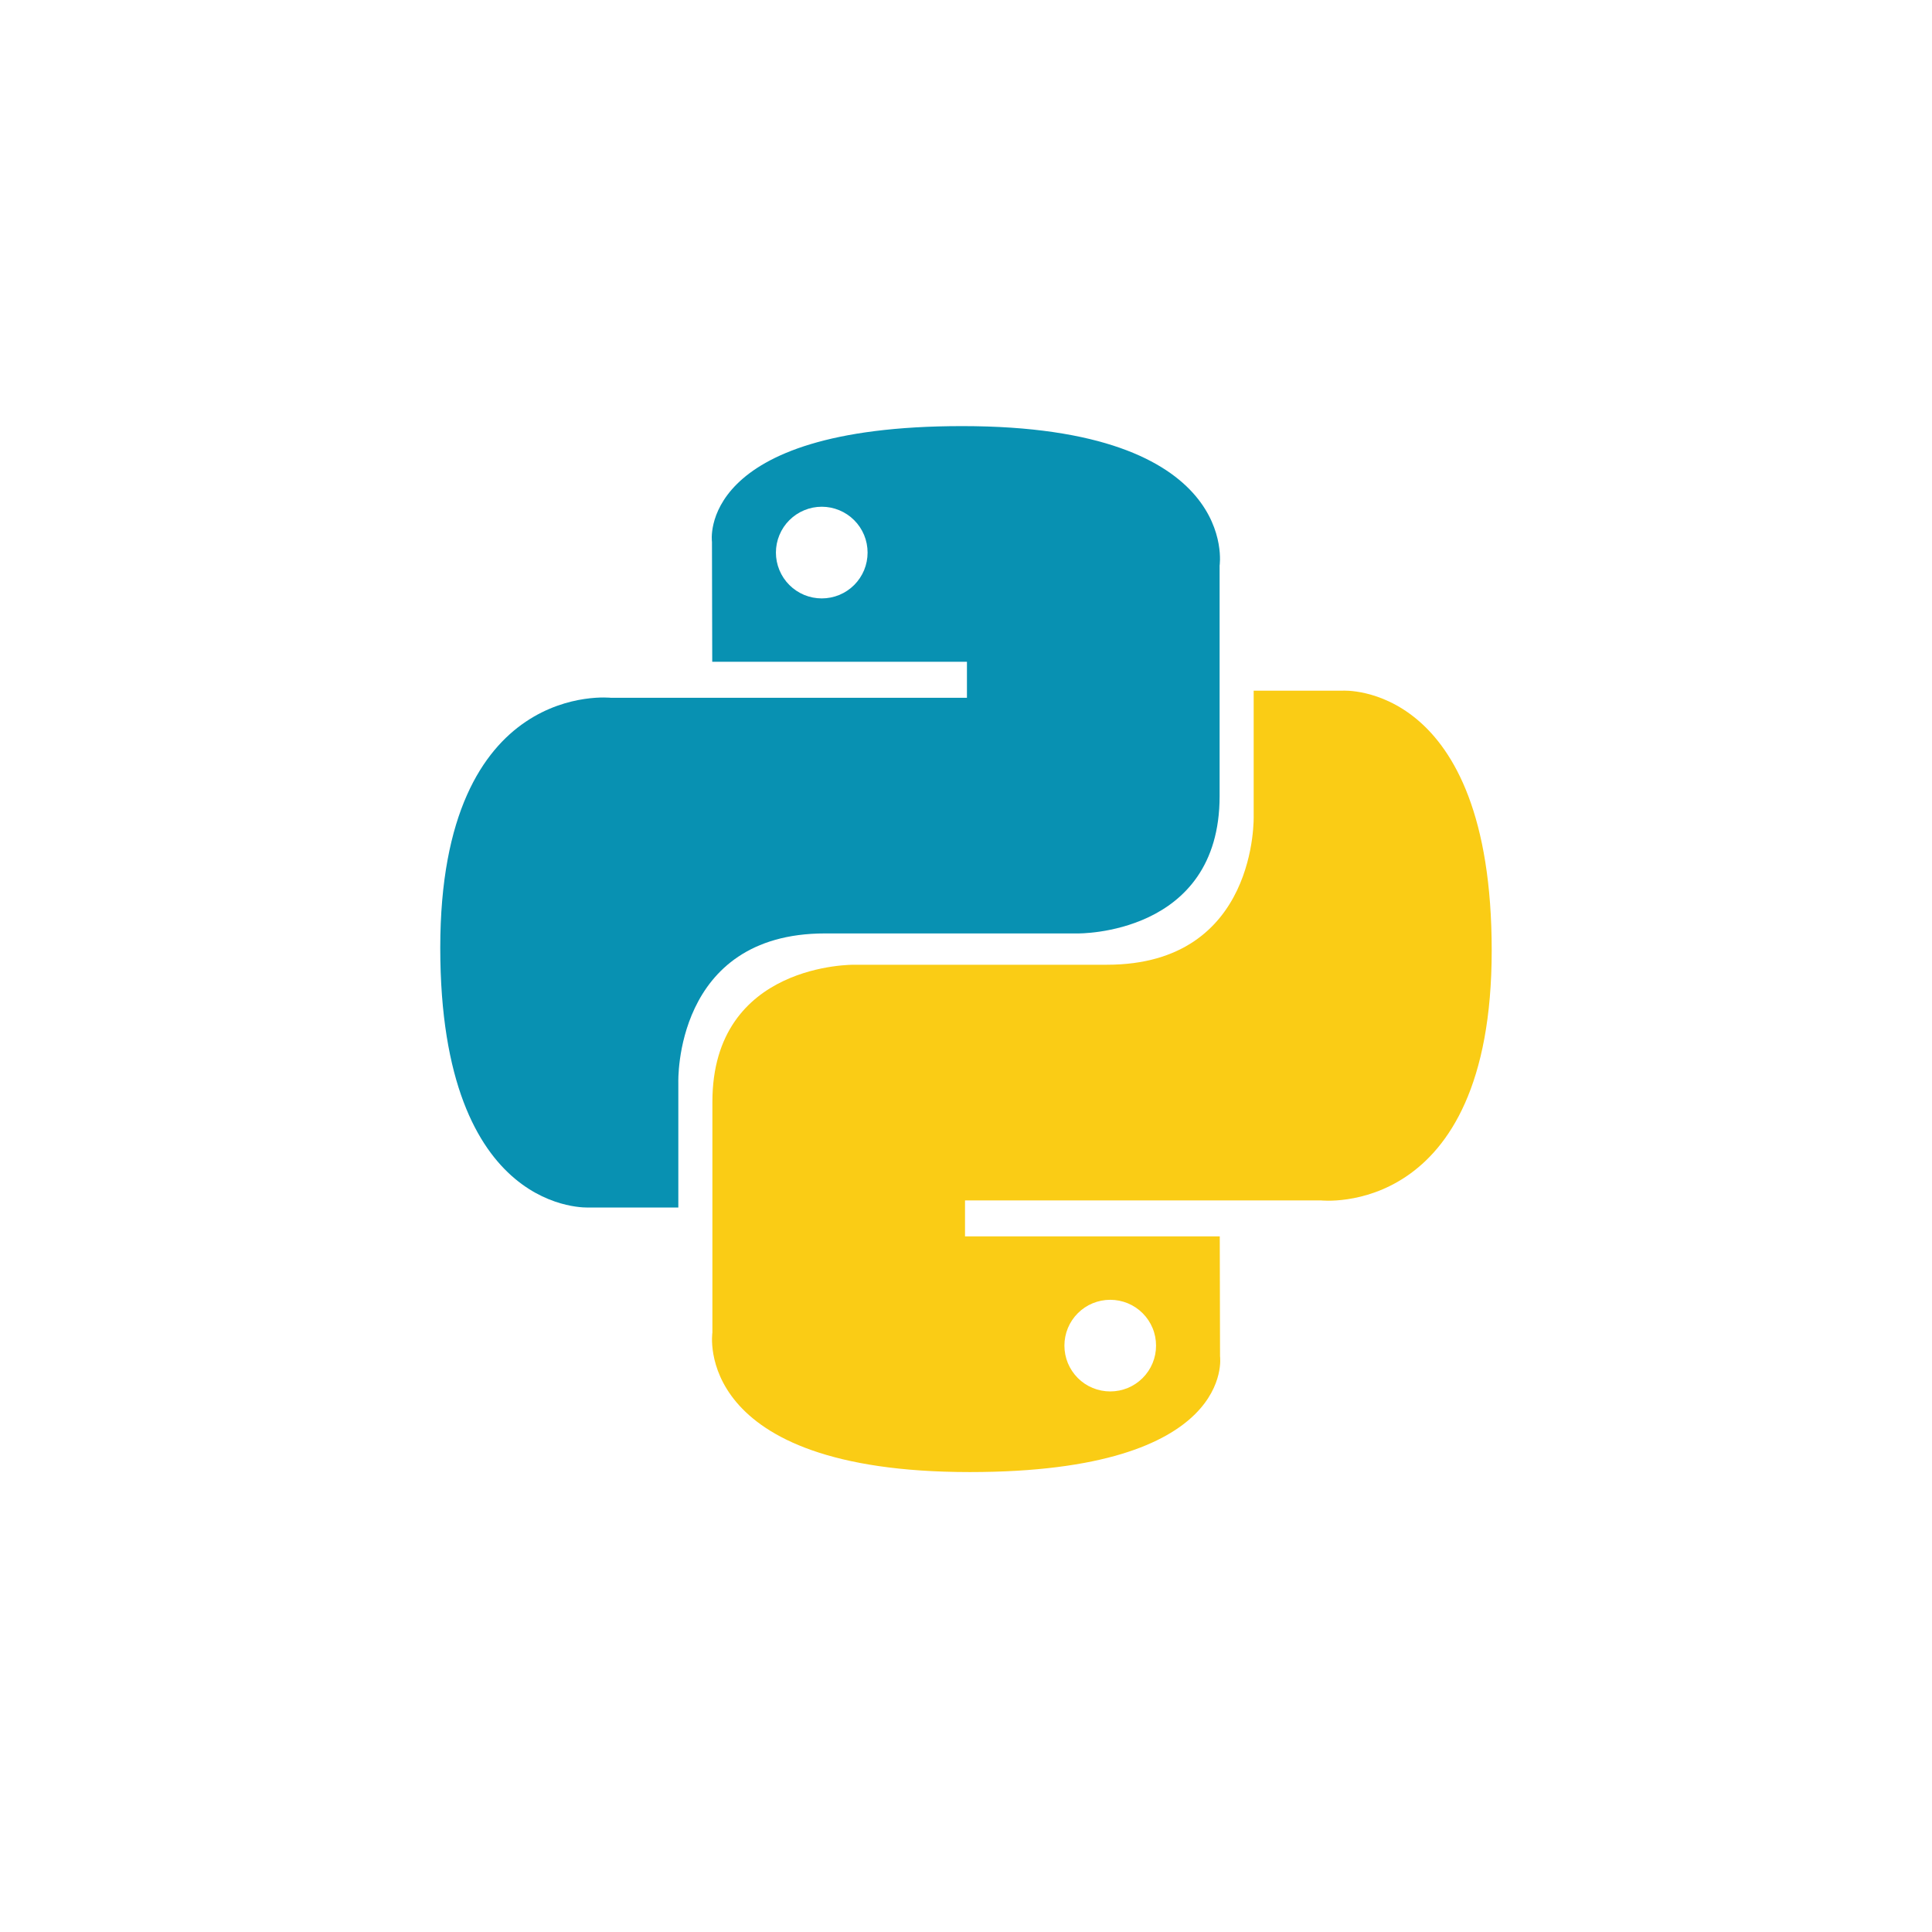
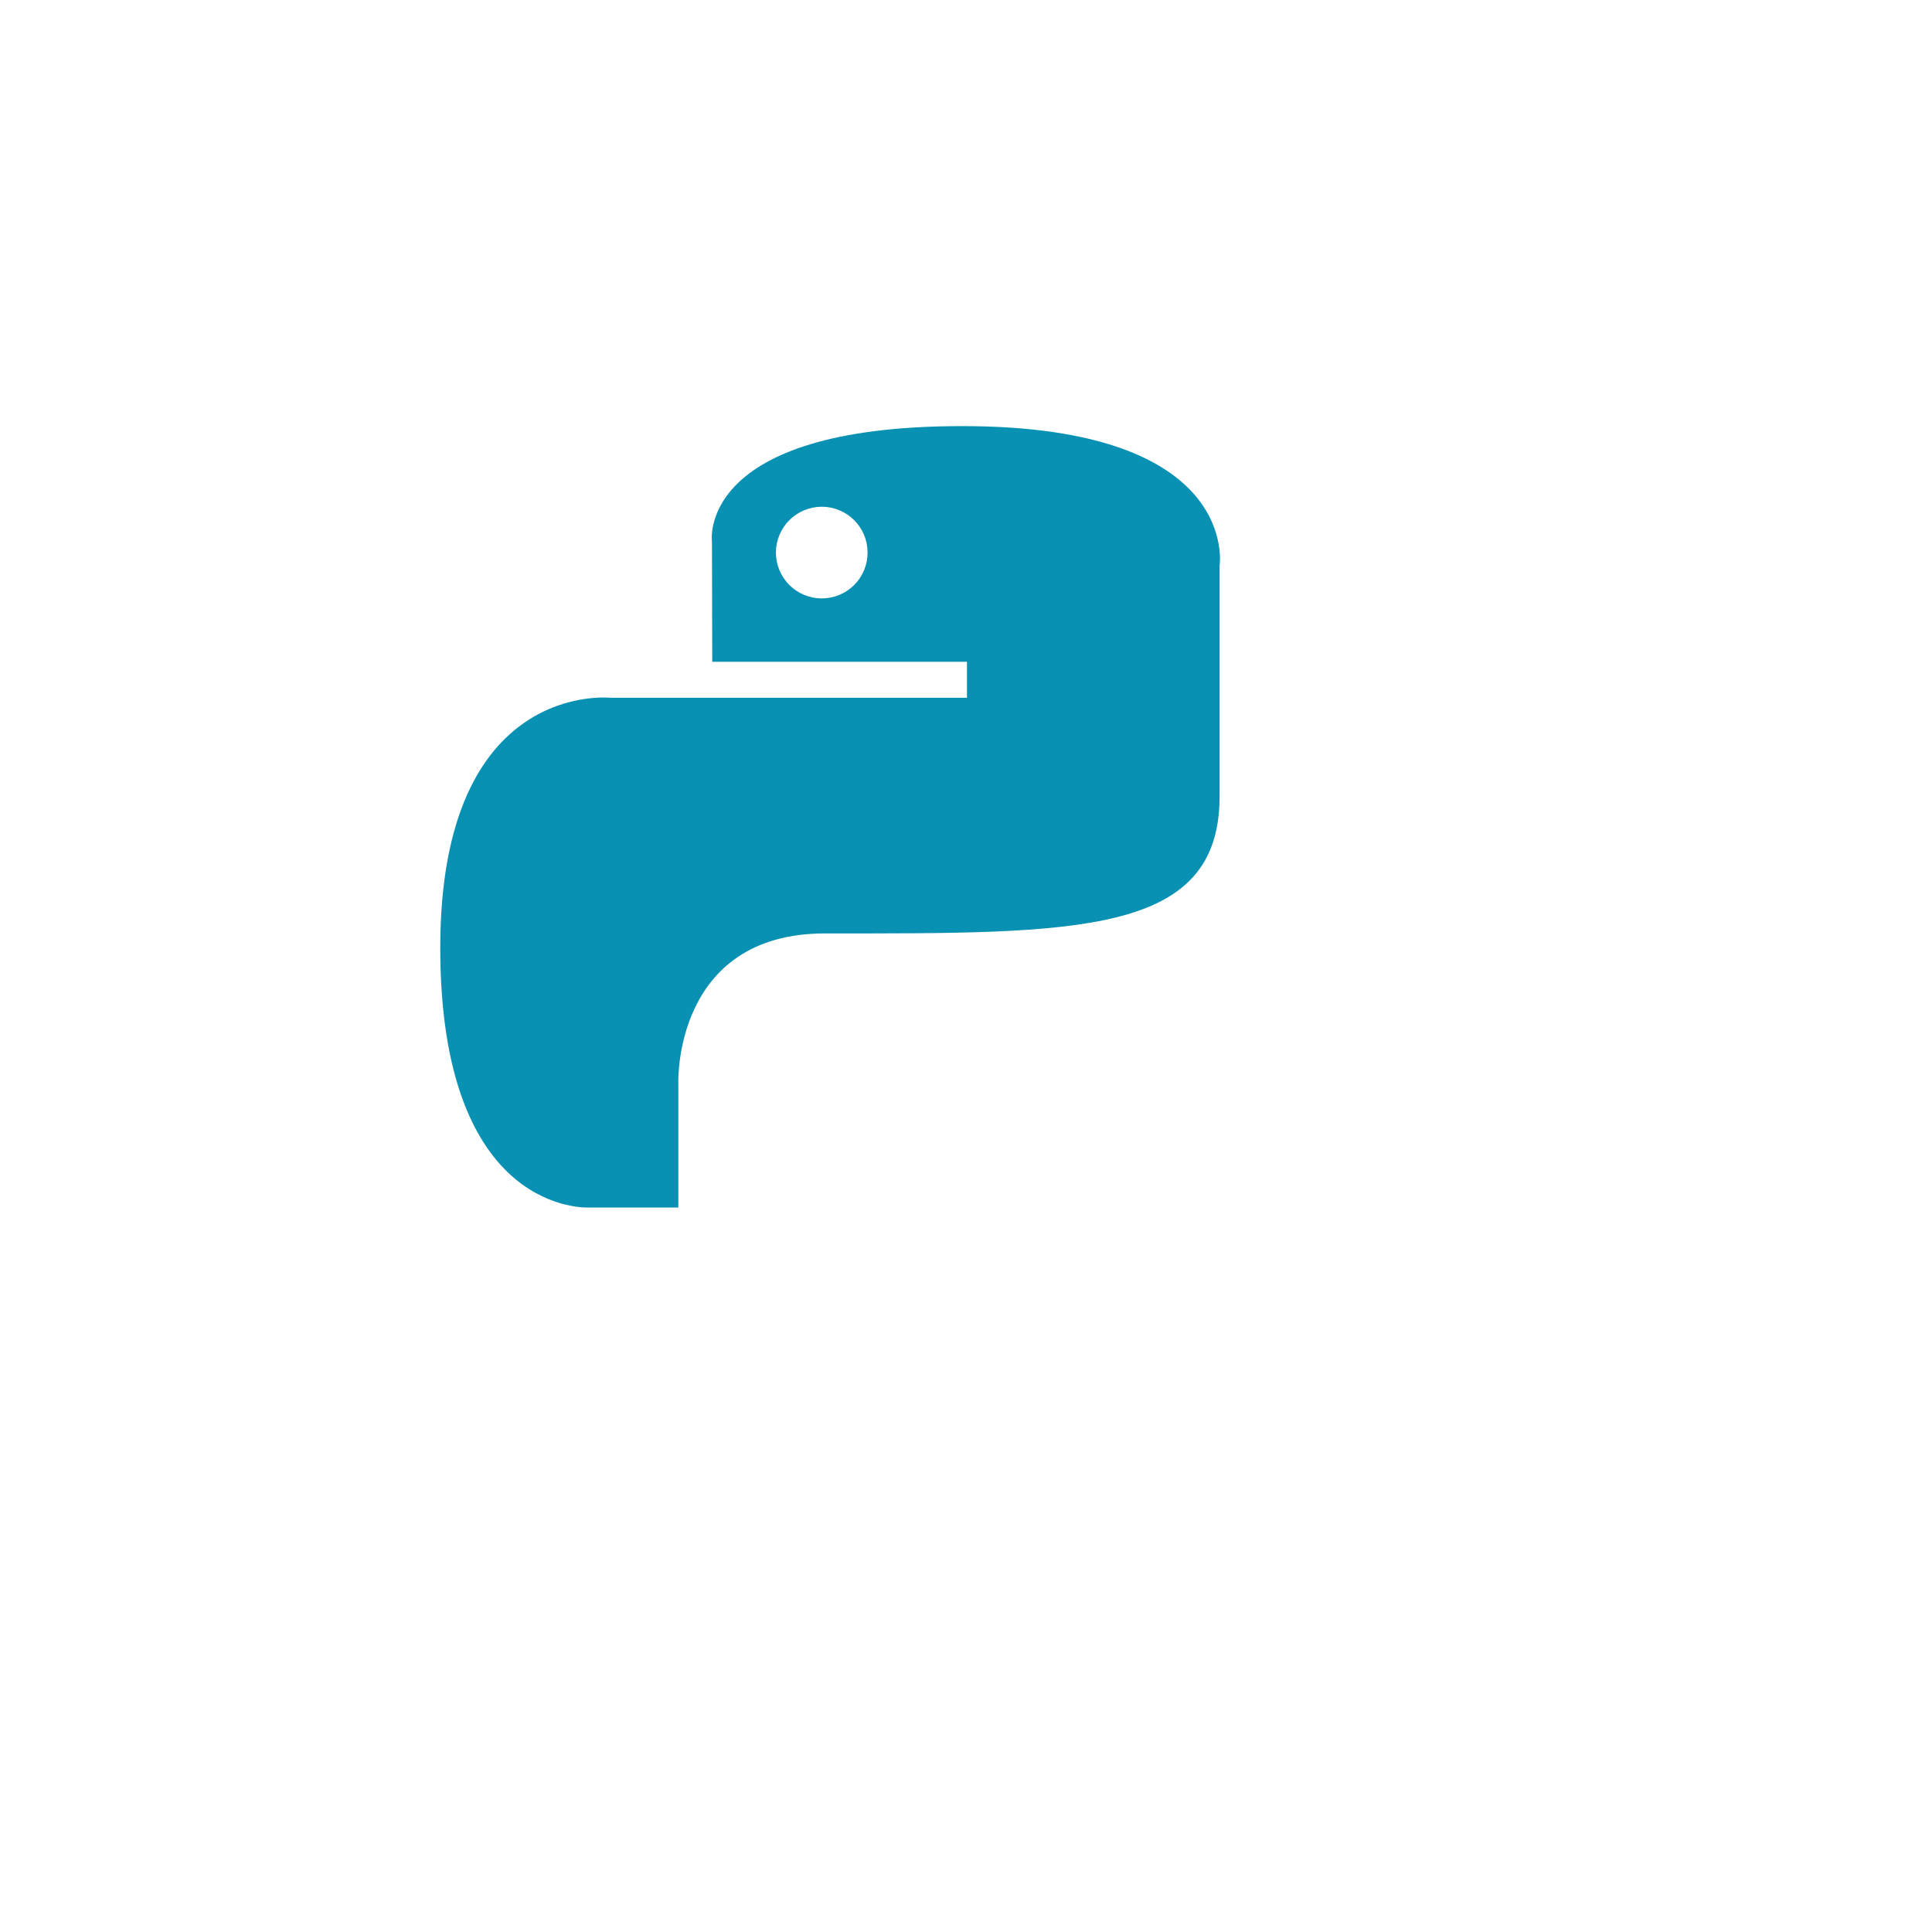
<svg xmlns="http://www.w3.org/2000/svg" width="49" height="49" viewBox="0 0 49 49" fill="none">
-   <path d="M24.404 10.807C17.634 10.807 18.057 13.743 18.057 13.743L18.064 16.784H24.524V17.698H15.498C15.498 17.698 11.166 17.206 11.166 24.037C11.166 30.867 14.947 30.625 14.947 30.625H17.204V27.456C17.204 27.456 17.082 23.674 20.925 23.674H27.332C27.332 23.674 30.932 23.733 30.932 20.195V14.347C30.932 14.347 31.479 10.807 24.404 10.807ZM20.842 12.852C20.994 12.852 21.145 12.882 21.287 12.941C21.428 12.999 21.556 13.085 21.664 13.193C21.772 13.3 21.857 13.429 21.916 13.57C21.974 13.711 22.004 13.862 22.004 14.015C22.004 14.167 21.974 14.319 21.916 14.46C21.857 14.601 21.772 14.729 21.664 14.837C21.556 14.945 21.428 15.03 21.287 15.089C21.145 15.147 20.994 15.177 20.842 15.177C20.689 15.177 20.538 15.147 20.397 15.089C20.256 15.03 20.128 14.945 20.02 14.837C19.912 14.729 19.826 14.601 19.768 14.46C19.709 14.319 19.679 14.167 19.679 14.015C19.679 13.862 19.709 13.711 19.768 13.57C19.826 13.429 19.912 13.3 20.02 13.193C20.128 13.085 20.256 12.999 20.397 12.941C20.538 12.882 20.689 12.852 20.842 12.852Z" fill="#0891B2" />
-   <path d="M24.596 37.335C31.366 37.335 30.943 34.4 30.943 34.4L30.936 31.358H24.475V30.445H33.501C33.501 30.445 37.833 30.936 37.833 24.106C37.833 17.275 34.052 17.517 34.052 17.517H31.796V20.687C31.796 20.687 31.917 24.468 28.075 24.468H21.668C21.668 24.468 18.068 24.41 18.068 27.947V33.796C18.068 33.796 17.521 37.335 24.596 37.335H24.596ZM28.158 35.29C28.006 35.29 27.854 35.26 27.713 35.202C27.572 35.144 27.444 35.058 27.336 34.95C27.228 34.842 27.143 34.714 27.084 34.573C27.026 34.432 26.996 34.281 26.996 34.128C26.996 33.975 27.026 33.824 27.084 33.683C27.142 33.542 27.228 33.414 27.336 33.306C27.444 33.198 27.572 33.112 27.713 33.054C27.854 32.996 28.006 32.966 28.158 32.966C28.311 32.966 28.462 32.996 28.603 33.054C28.744 33.112 28.872 33.198 28.98 33.306C29.088 33.414 29.174 33.542 29.232 33.683C29.291 33.824 29.32 33.975 29.32 34.128C29.32 34.281 29.291 34.432 29.232 34.573C29.174 34.714 29.088 34.842 28.98 34.95C28.872 35.058 28.744 35.144 28.603 35.202C28.462 35.26 28.311 35.29 28.158 35.29V35.29Z" fill="#FACC15" />
+   <path d="M24.404 10.807C17.634 10.807 18.057 13.743 18.057 13.743L18.064 16.784H24.524V17.698H15.498C15.498 17.698 11.166 17.206 11.166 24.037C11.166 30.867 14.947 30.625 14.947 30.625H17.204V27.456C17.204 27.456 17.082 23.674 20.925 23.674C27.332 23.674 30.932 23.733 30.932 20.195V14.347C30.932 14.347 31.479 10.807 24.404 10.807ZM20.842 12.852C20.994 12.852 21.145 12.882 21.287 12.941C21.428 12.999 21.556 13.085 21.664 13.193C21.772 13.3 21.857 13.429 21.916 13.57C21.974 13.711 22.004 13.862 22.004 14.015C22.004 14.167 21.974 14.319 21.916 14.46C21.857 14.601 21.772 14.729 21.664 14.837C21.556 14.945 21.428 15.03 21.287 15.089C21.145 15.147 20.994 15.177 20.842 15.177C20.689 15.177 20.538 15.147 20.397 15.089C20.256 15.03 20.128 14.945 20.02 14.837C19.912 14.729 19.826 14.601 19.768 14.46C19.709 14.319 19.679 14.167 19.679 14.015C19.679 13.862 19.709 13.711 19.768 13.57C19.826 13.429 19.912 13.3 20.02 13.193C20.128 13.085 20.256 12.999 20.397 12.941C20.538 12.882 20.689 12.852 20.842 12.852Z" fill="#0891B2" />
</svg>